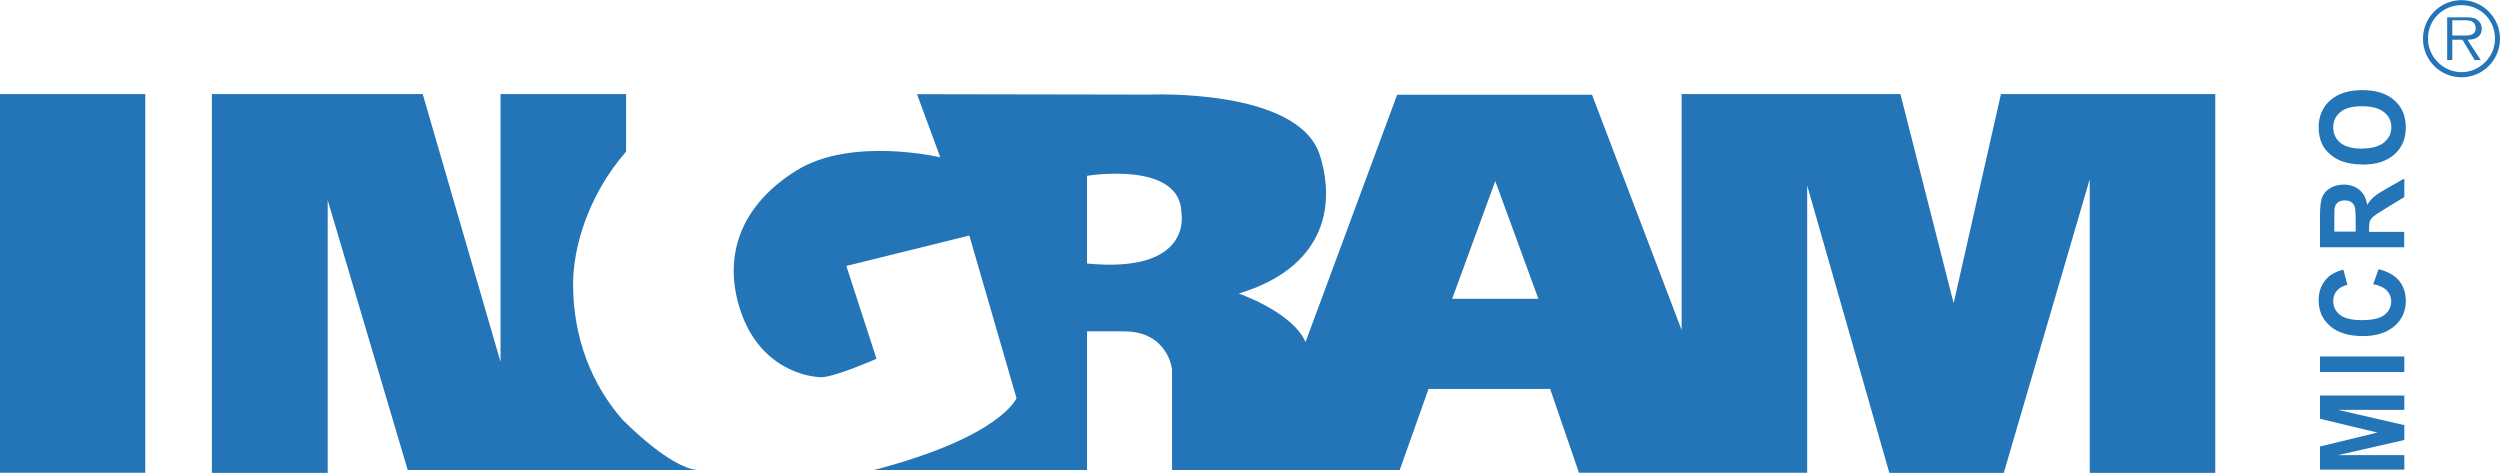
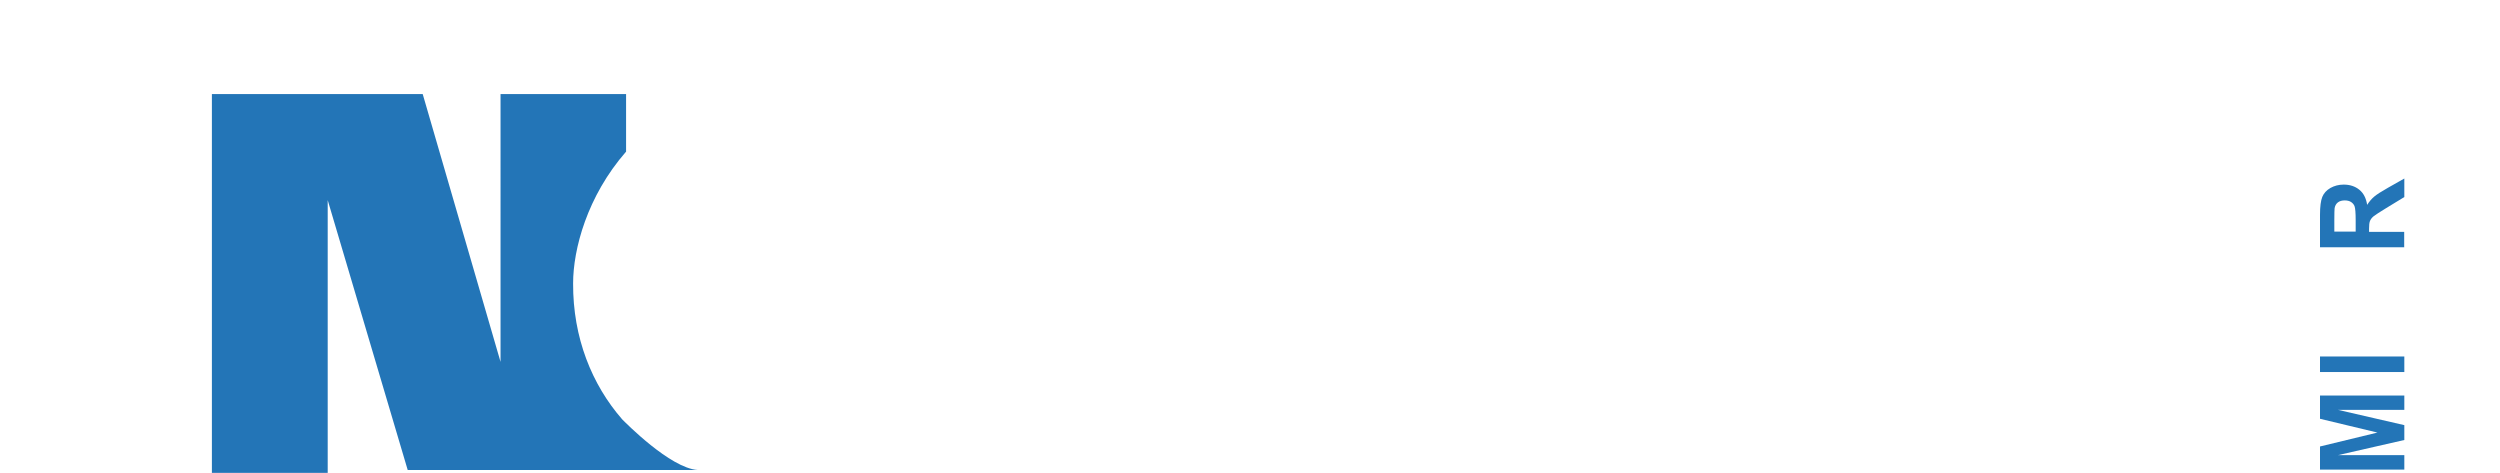
<svg xmlns="http://www.w3.org/2000/svg" id="Capa_2" viewBox="0 0 185 34.98">
  <defs>
    <style>.cls-1{fill-rule:evenodd;}.cls-1,.cls-2{fill:#2375b7;}</style>
  </defs>
  <g id="Contenido">
    <g>
-       <path class="cls-1" d="M182.15,5.34c-1.35,0-2.48-1.13-2.48-2.48,0-1.43,1.13-2.48,2.48-2.48s2.48,1.05,2.48,2.48c0,1.35-1.13,2.48-2.48,2.48h0Zm0,.38c1.58,0,2.85-1.28,2.85-2.85s-1.28-2.86-2.85-2.86-2.85,1.28-2.85,2.86,1.28,2.85,2.85,2.85h0Zm.45-2.78c.6,0,1.05-.23,1.05-.83,0-.3-.15-.53-.38-.68-.23-.15-.53-.15-.83-.15h-1.35v3.16h.38v-1.5h.75l.9,1.5h.45l-.98-1.5h0Zm-1.13-.3V1.5h.9c.45,0,.83,.07,.83,.6,0,.6-.68,.53-1.13,.53h-.6Z" />
-       <rect class="cls-2" y="6.96" width="10.75" height="28.03" />
      <g>
        <path class="cls-2" d="M46.04,31.03c-2.24-2.57-3.65-6.04-3.63-10.06,0-2.52,1.03-6.44,3.92-9.75V6.96h-9.29V26.78L31.28,6.96H15.68v28.03h8.57V14.81l5.92,19.97h21.46c-2.04-.14-5.36-3.52-5.6-3.76Z" />
        <path class="cls-2" d="M51.92,34.78h-.28c.1,0,.19,0,.28,0Z" />
      </g>
-       <path class="cls-2" d="M156.49,6.96h-8.42l-3.5,15.48-3.94-15.48h-16.19V24.42l-6.63-17.41h-14.42l-6.78,18.3c-.97-2.22-4.94-3.59-4.94-3.59,6.1-1.84,7.27-6.18,6-10.23-1.56-4.98-12.6-4.49-12.6-4.49l-17.21-.03,1.72,4.67s-6.57-1.55-10.63,.97c-4.07,2.52-5.52,6.25-4.16,10.36,1.44,4.35,5.03,4.94,6,4.94s4.07-1.36,4.07-1.36l-2.23-6.87,9.1-2.25,3.49,12.03s-1.11,2.86-10.55,5.32h15.77v-10.26h2.74c3.26,0,3.55,2.81,3.55,2.81v7.45h16.85l2.13-6h9l2.13,6.2h16.89V13.72l6.08,21.27h8.47l6.36-21.73v21.73h9.29V6.96h-7.45Zm-76.05,12.54v-6.49s6.99-1.16,6.99,2.81c0,0,.83,4.44-6.99,3.68Zm27.02,2.61l3.19-8.71,3.19,8.71h-6.39Z" />
      <g>
        <path class="cls-2" d="M177.92,34.75h-6.24v-1.71l4.25-1.03-4.25-1.02v-1.72h6.24v1.06h-4.91l4.91,1.13v1.1l-4.91,1.12h4.91v1.06Z" />
        <path class="cls-2" d="M177.92,27.53h-6.24v-1.15h6.24v1.15Z" />
-         <path class="cls-2" d="M175.62,21.03l.39-1.11c.68,.17,1.19,.45,1.52,.85,.33,.4,.5,.9,.5,1.51,0,.75-.28,1.37-.85,1.86-.57,.48-1.34,.73-2.32,.73-1.04,0-1.84-.24-2.42-.73-.57-.49-.86-1.13-.86-1.92,0-.69,.23-1.26,.68-1.69,.27-.26,.65-.45,1.15-.58l.3,1.13c-.32,.07-.58,.21-.77,.42-.19,.21-.28,.47-.28,.78,0,.42,.17,.76,.5,1.02,.33,.26,.87,.39,1.61,.39,.79,0,1.35-.13,1.68-.39,.33-.26,.5-.59,.5-1.01,0-.3-.11-.57-.32-.79s-.55-.38-1-.47Z" />
        <path class="cls-2" d="M177.92,18.3h-6.24v-2.41c0-.61,.06-1.05,.17-1.32,.11-.27,.31-.49,.6-.66,.29-.16,.61-.25,.98-.25,.47,0,.85,.13,1.16,.38,.31,.25,.5,.62,.58,1.12,.16-.25,.33-.45,.52-.61,.19-.16,.53-.38,1.01-.65l1.22-.69v1.37l-1.36,.83c-.48,.29-.79,.5-.92,.6-.13,.11-.21,.22-.26,.34-.05,.12-.07,.31-.07,.58v.23h2.6v1.15Zm-3.6-1.15v-.85c0-.55-.03-.89-.08-1.03s-.14-.24-.26-.32c-.12-.08-.28-.12-.47-.12-.21,0-.38,.05-.51,.15-.13,.1-.21,.25-.24,.43-.01,.09-.02,.37-.02,.84v.89h1.58Z" />
-         <path class="cls-2" d="M174.84,12.17c-.64,0-1.17-.09-1.6-.26-.32-.13-.6-.3-.85-.53-.25-.22-.44-.47-.56-.73-.16-.35-.25-.76-.25-1.22,0-.84,.29-1.5,.86-2.01,.57-.5,1.36-.75,2.38-.75s1.79,.25,2.36,.75c.57,.5,.85,1.16,.85,2s-.28,1.51-.85,2.01c-.57,.5-1.34,.75-2.34,.75Zm-.04-1.18c.71,0,1.24-.15,1.61-.44,.36-.3,.55-.67,.55-1.13s-.18-.83-.54-1.12c-.36-.29-.9-.44-1.63-.44s-1.25,.14-1.6,.43c-.35,.29-.53,.66-.53,1.14s.18,.85,.53,1.14c.36,.29,.89,.43,1.61,.43Z" />
      </g>
    </g>
  </g>
</svg>